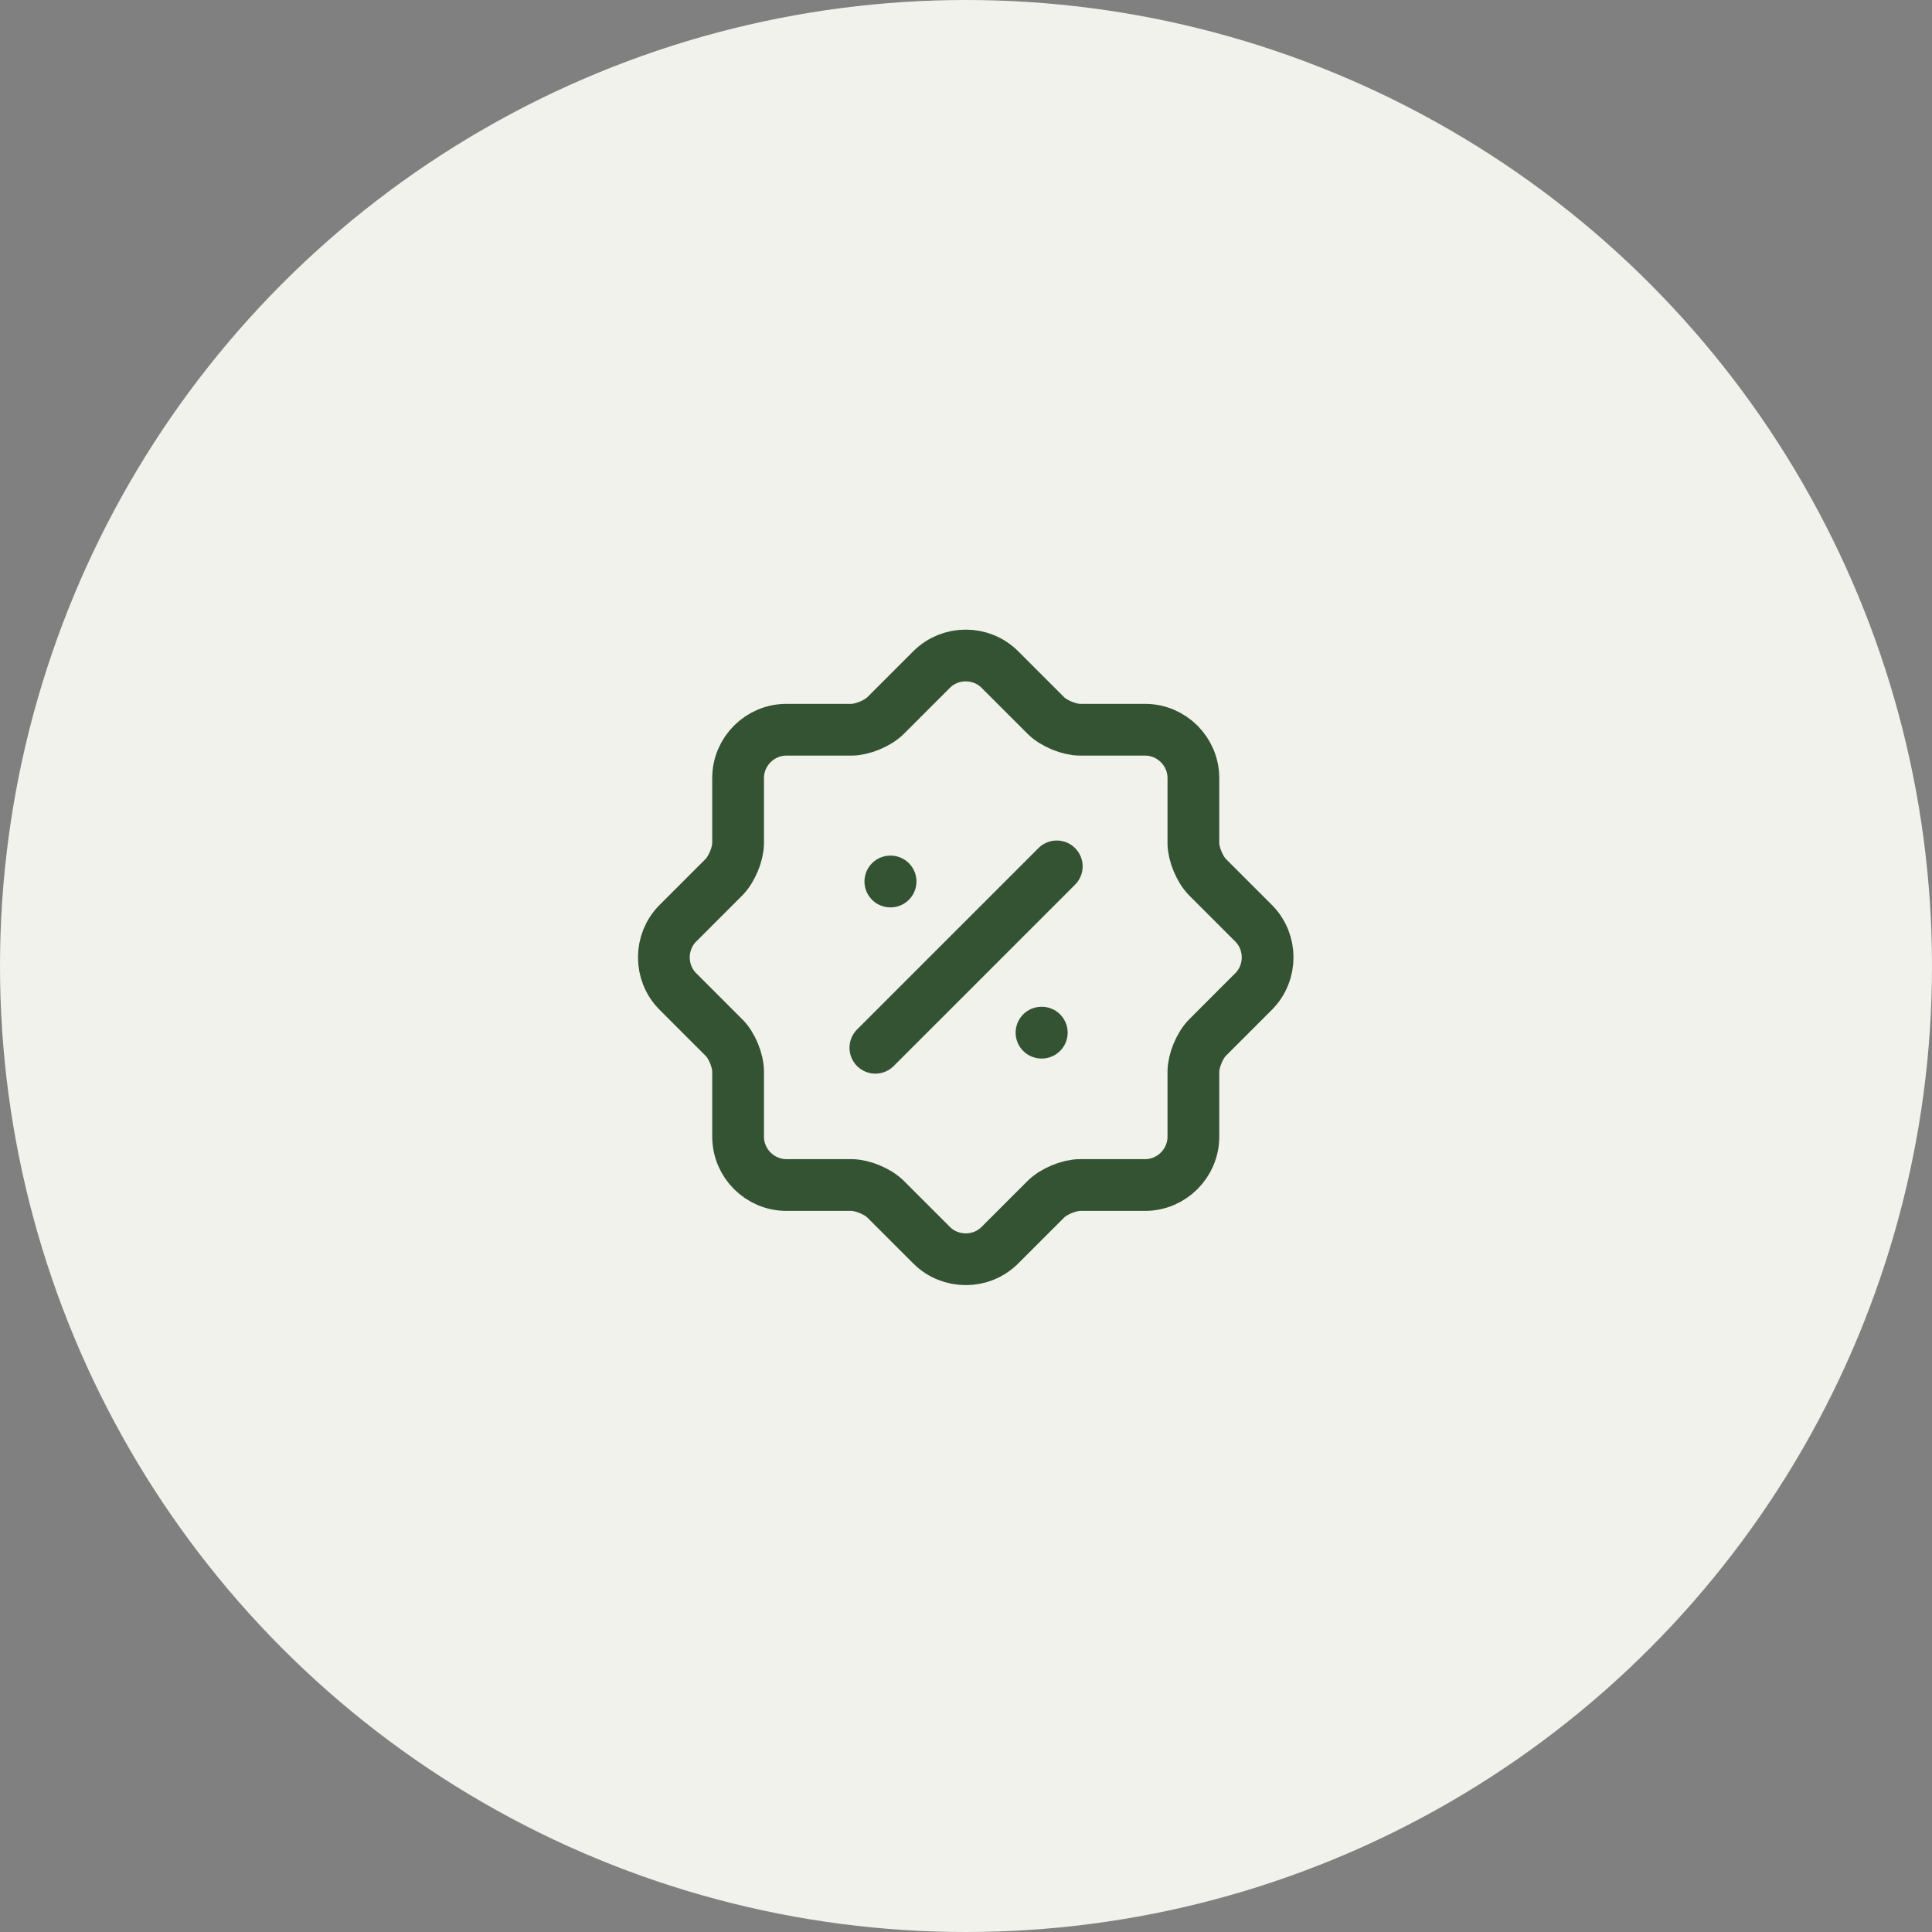
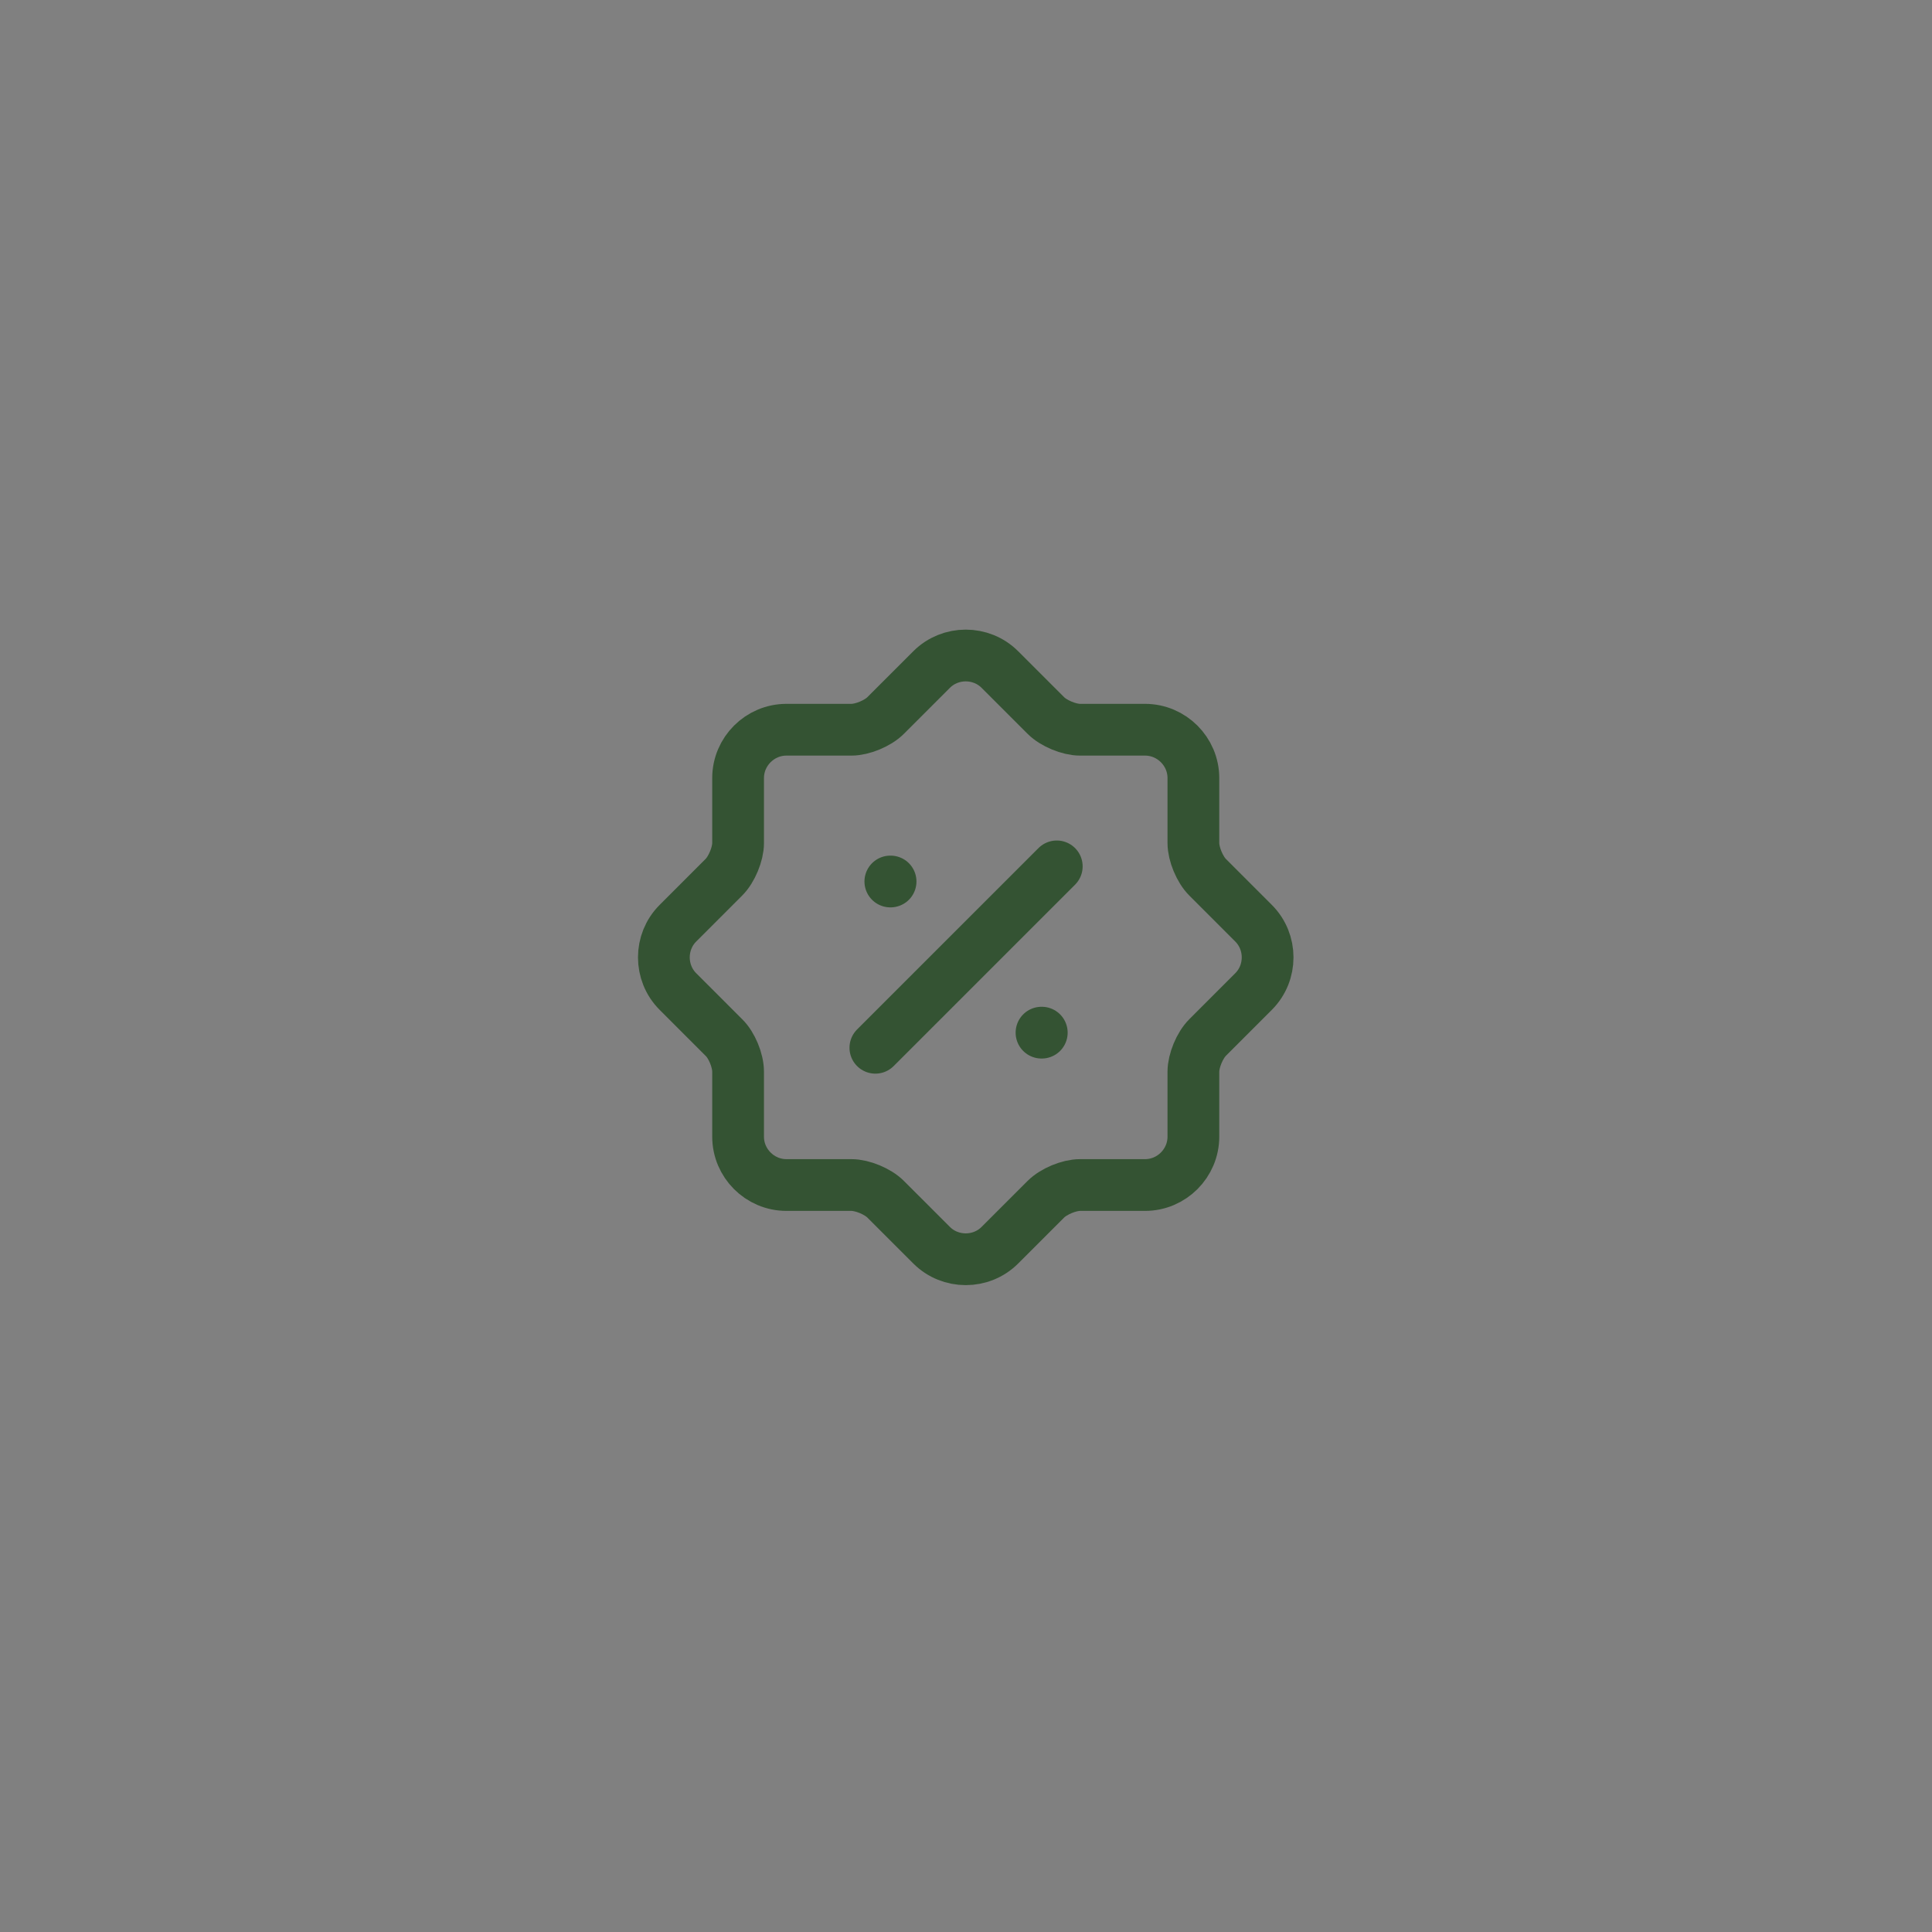
<svg xmlns="http://www.w3.org/2000/svg" width="112" height="112" viewBox="0 0 112 112" fill="none">
  <rect x="0" y="0" width="112" height="112" fill="#808080" stroke="none" />
-   <circle cx="56" cy="56" r="56" fill="#F2F2EC" />
  <path d="M50.746 60.74L61.262 50.225M41.964 60.145L39.3 57.48C38.213 56.394 38.213 54.606 39.3 53.52L41.964 50.855C42.42 50.4 42.788 49.506 42.788 48.875V45.107C42.788 43.565 44.05 42.303 45.592 42.303H49.36C49.991 42.303 50.885 41.935 51.34 41.479L54.005 38.815C55.091 37.728 56.879 37.728 57.965 38.815L60.63 41.479C61.085 41.935 61.979 42.303 62.61 42.303H66.378C67.92 42.303 69.182 43.565 69.182 45.107V48.875C69.182 49.506 69.55 50.4 70.006 50.855L72.67 53.52C73.757 54.606 73.757 56.394 72.67 57.48L70.006 60.145C69.55 60.6 69.182 61.494 69.182 62.125V65.893C69.182 67.435 67.92 68.697 66.378 68.697H62.61C61.979 68.697 61.085 69.065 60.63 69.521L57.965 72.185C56.879 73.272 55.091 73.272 54.005 72.185L51.34 69.521C50.885 69.065 49.991 68.697 49.36 68.697H45.592C44.05 68.697 42.788 67.435 42.788 65.893V62.125C42.788 61.477 42.42 60.583 41.964 60.145V60.145Z" stroke="#345333" stroke-width="3" stroke-linecap="round" stroke-linejoin="round" />
  <path d="M60.377 59.864H60.393M51.614 51.101H51.628" stroke="#345333" stroke-width="3" stroke-linecap="round" stroke-linejoin="round" />
</svg>